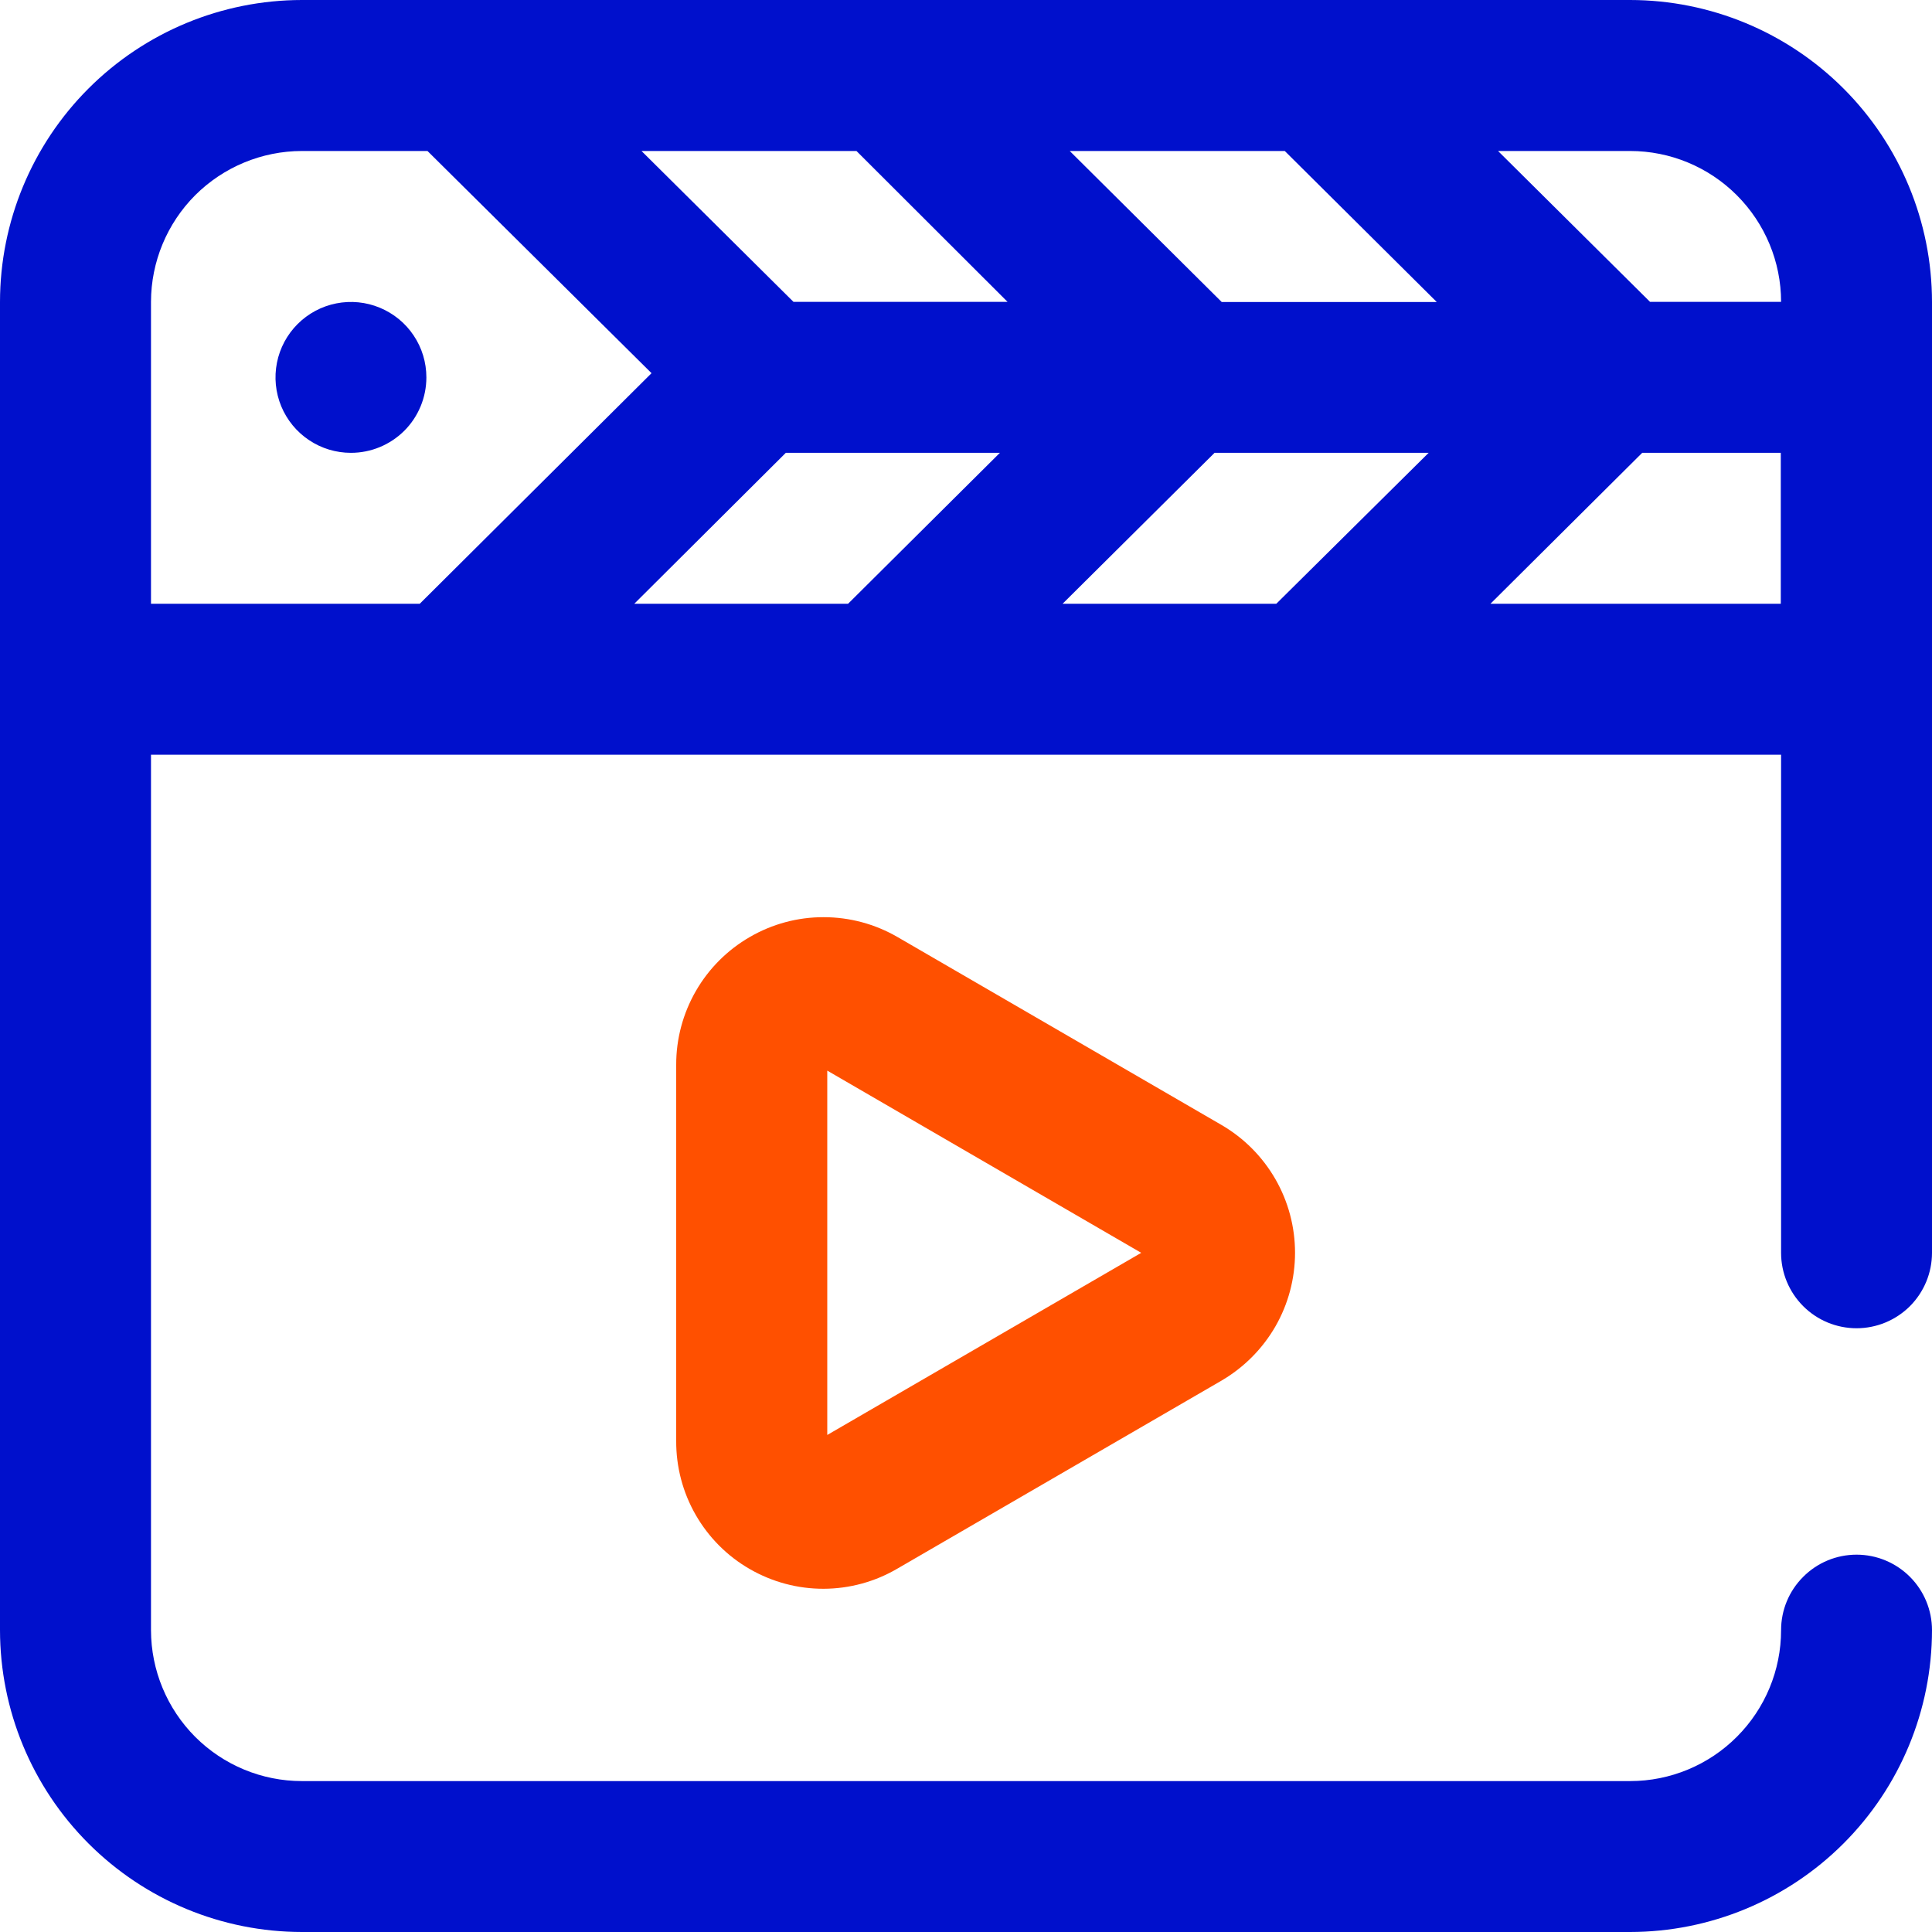
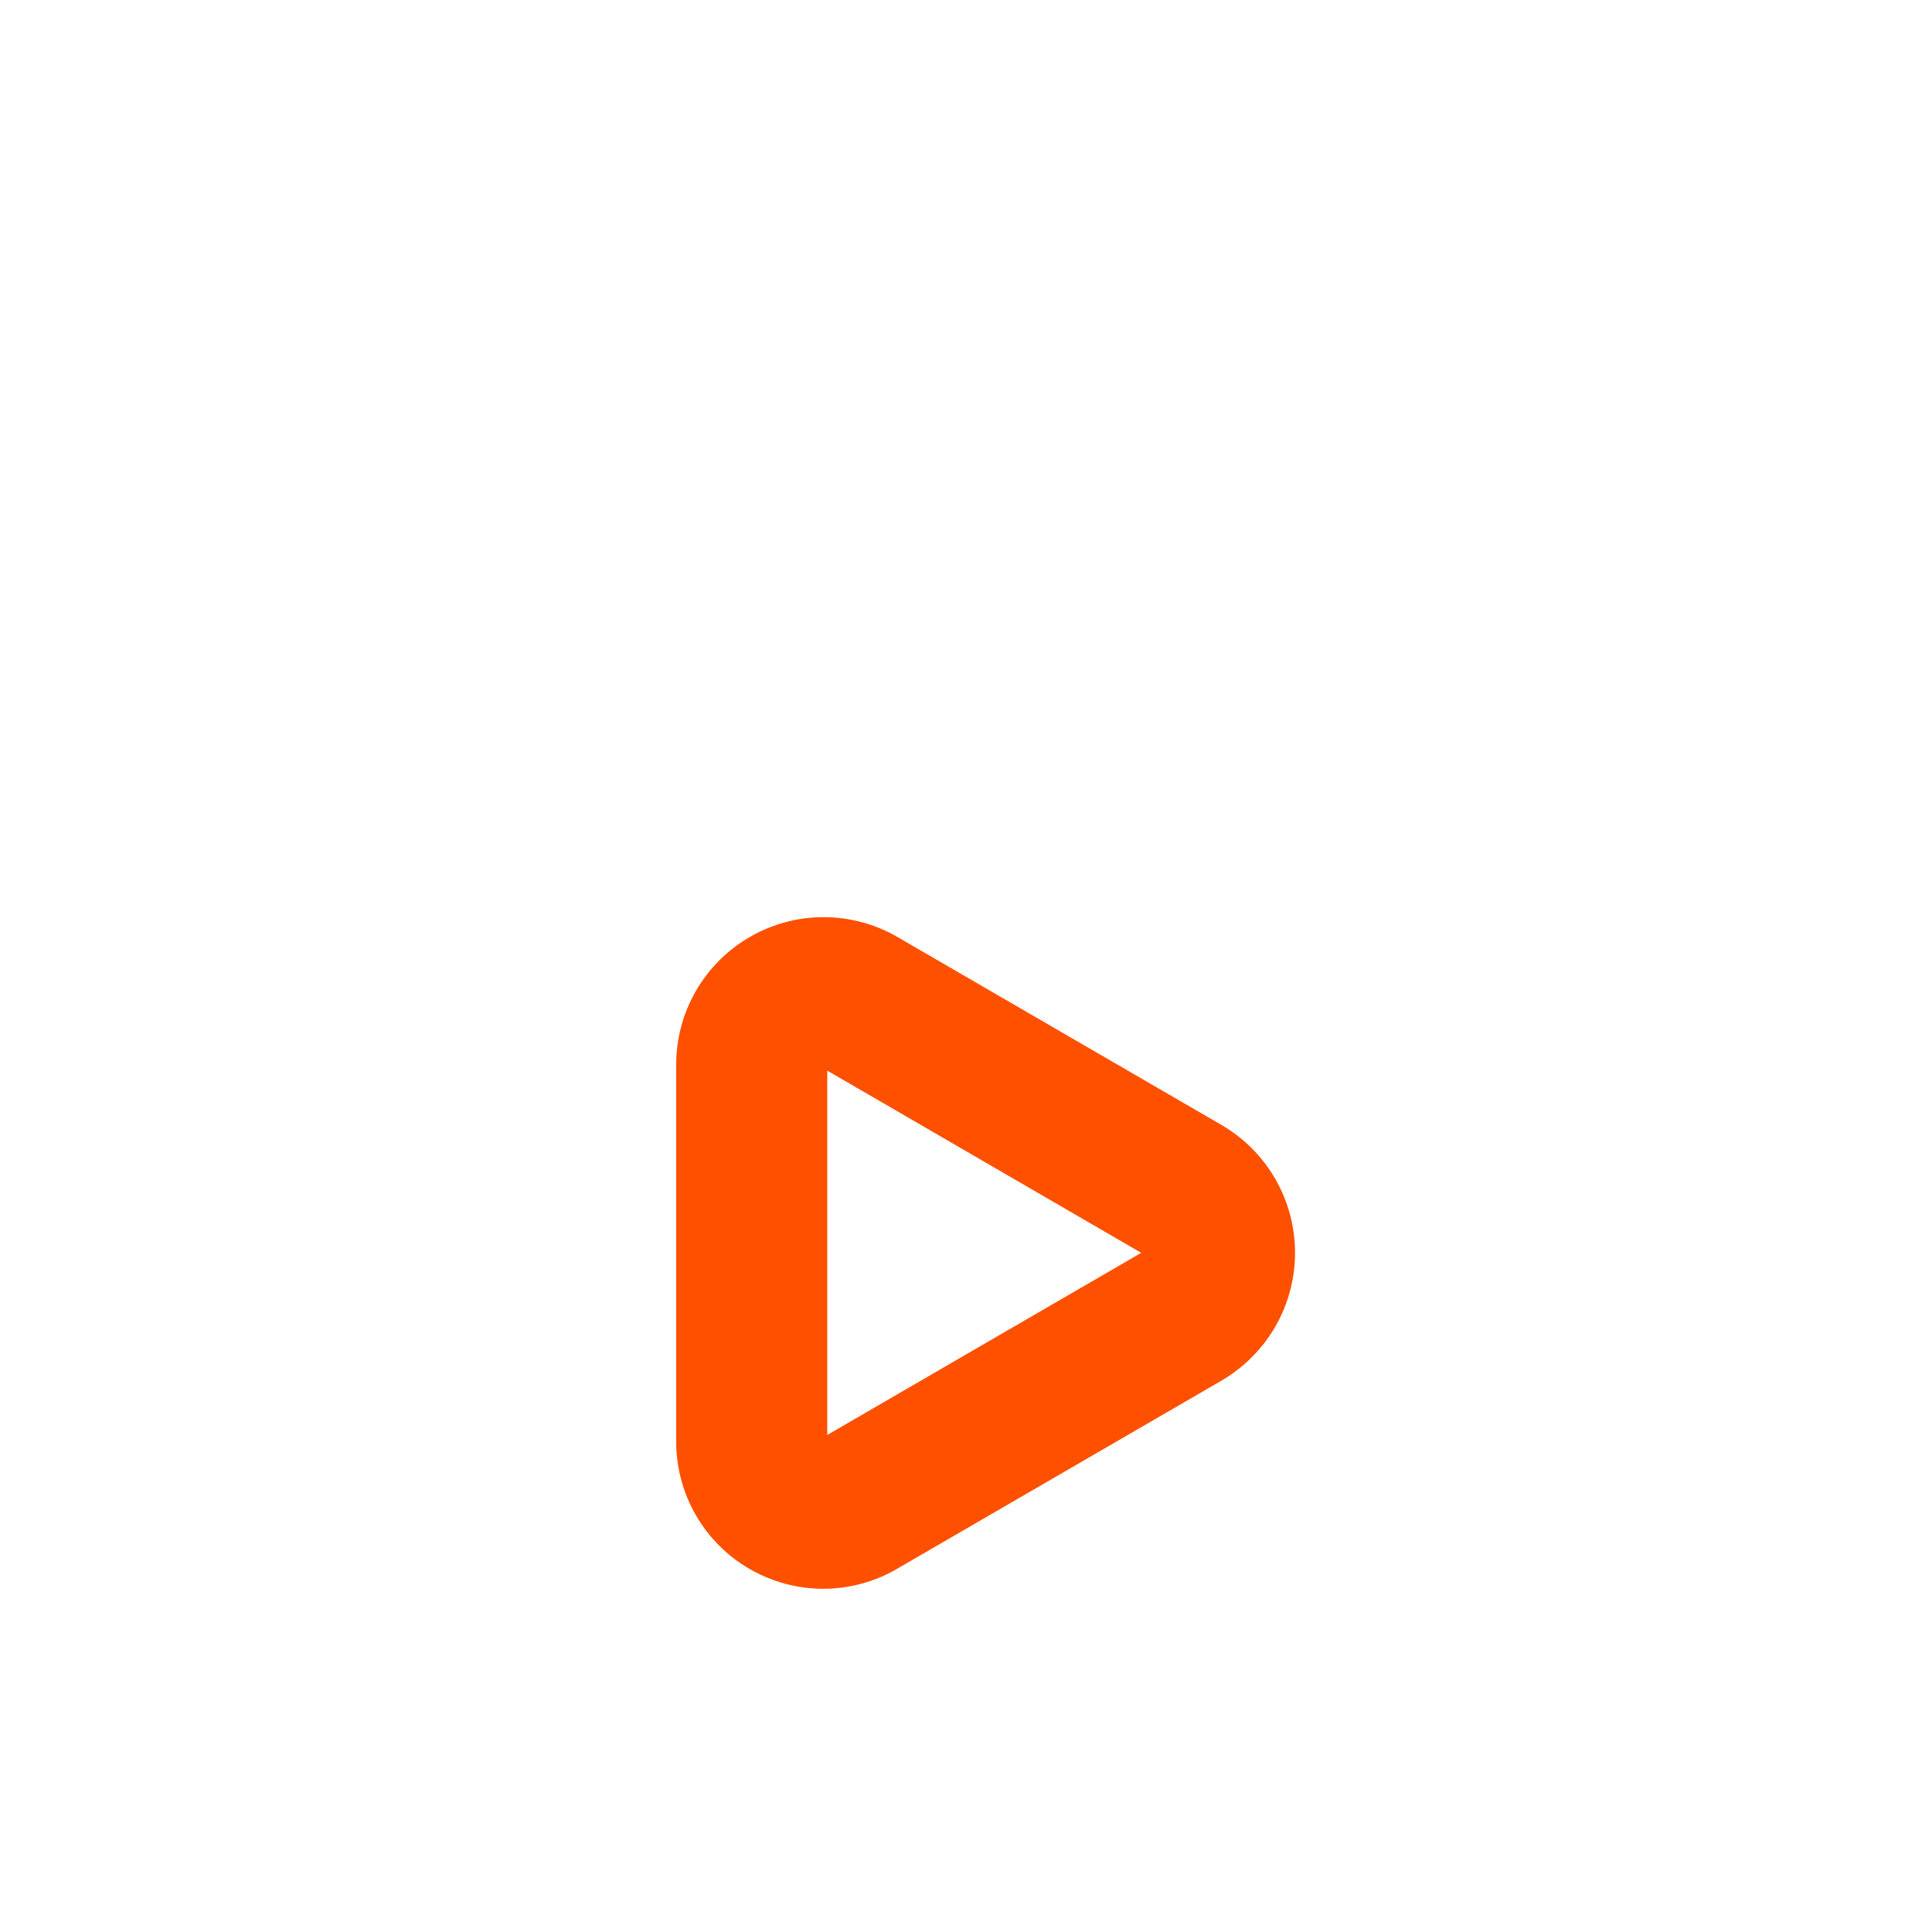
<svg xmlns="http://www.w3.org/2000/svg" width="26" height="26" viewBox="0 0 26 26" fill="none">
  <g clip-path="url(#clip0_16_8)">
-     <path d="M24.985 17.875C25.254 17.875 25.512 17.768 25.703 17.578C25.893 17.387 26 17.129 26 16.86V4.062C25.999 2.985 25.571 1.953 24.809 1.191C24.047 0.429 23.015 0.001 21.938 0L4.062 0C2.985 0.001 1.953 0.429 1.191 1.191C0.429 1.953 0.001 2.985 0 4.062L0 21.938C0.001 23.015 0.429 24.047 1.191 24.809C1.953 25.571 2.985 25.999 4.062 26H21.938C23.015 25.999 24.047 25.571 24.809 24.809C25.571 24.047 25.999 23.015 26 21.938C26 21.668 25.893 21.41 25.703 21.22C25.512 21.029 25.254 20.922 24.985 20.922C24.715 20.922 24.457 21.029 24.267 21.22C24.076 21.41 23.969 21.668 23.969 21.938C23.969 22.476 23.755 22.992 23.374 23.373C22.994 23.754 22.477 23.969 21.939 23.969H4.062C3.524 23.969 3.008 23.755 2.627 23.374C2.247 22.993 2.033 22.477 2.032 21.939V10.157H23.969V16.86C23.969 17.129 24.076 17.387 24.267 17.578C24.457 17.768 24.715 17.875 24.985 17.875ZM23.969 4.062H22.205L20.16 2.032H21.938C22.476 2.032 22.992 2.246 23.373 2.627C23.754 3.008 23.969 3.524 23.969 4.062ZM14.3 8.125L16.345 6.094H19.226L17.176 8.125H14.3ZM8.536 8.125L10.575 6.094H13.456L11.413 8.125H8.536ZM11.526 2.032L13.559 4.062H10.678L8.633 2.032H11.526ZM17.29 2.032L19.335 4.064H16.441L14.396 2.032H17.29ZM2.032 4.062C2.033 3.524 2.247 3.008 2.627 2.627C3.008 2.247 3.524 2.033 4.062 2.032H5.753L8.768 5.022L5.649 8.125H2.032V4.062ZM20.058 8.125L22.1 6.094H23.965V8.125H20.058ZM4.723 6.094C4.522 6.094 4.326 6.035 4.159 5.923C3.992 5.812 3.862 5.653 3.785 5.468C3.708 5.282 3.688 5.078 3.727 4.881C3.766 4.684 3.863 4.503 4.005 4.361C4.147 4.219 4.328 4.122 4.525 4.083C4.722 4.044 4.926 4.064 5.111 4.141C5.297 4.218 5.456 4.348 5.567 4.515C5.679 4.682 5.738 4.878 5.738 5.079C5.738 5.348 5.631 5.607 5.441 5.797C5.25 5.987 4.992 6.094 4.723 6.094Z" fill="#0010CC" />
    <path d="M12.078 12.61C11.776 12.435 11.434 12.343 11.085 12.343C10.736 12.342 10.394 12.434 10.092 12.609C9.79 12.783 9.539 13.034 9.365 13.336C9.191 13.638 9.099 13.981 9.1 14.33V19.39C9.098 19.739 9.188 20.083 9.362 20.386C9.536 20.689 9.786 20.941 10.089 21.115C10.392 21.29 10.735 21.382 11.084 21.381C11.434 21.38 11.777 21.286 12.078 21.109L16.438 18.58C16.739 18.404 16.989 18.153 17.163 17.852C17.337 17.55 17.428 17.207 17.428 16.859C17.428 16.511 17.337 16.169 17.163 15.867C16.989 15.565 16.739 15.314 16.438 15.139L12.078 12.61ZM11.133 19.311V14.408L15.358 16.86L11.133 19.311Z" fill="#FF5000" />
  </g>
  <defs>
    <clipPath id="clip0_16_8">
      <rect width="26" height="26" fill="white" />
    </clipPath>
  </defs>
</svg>